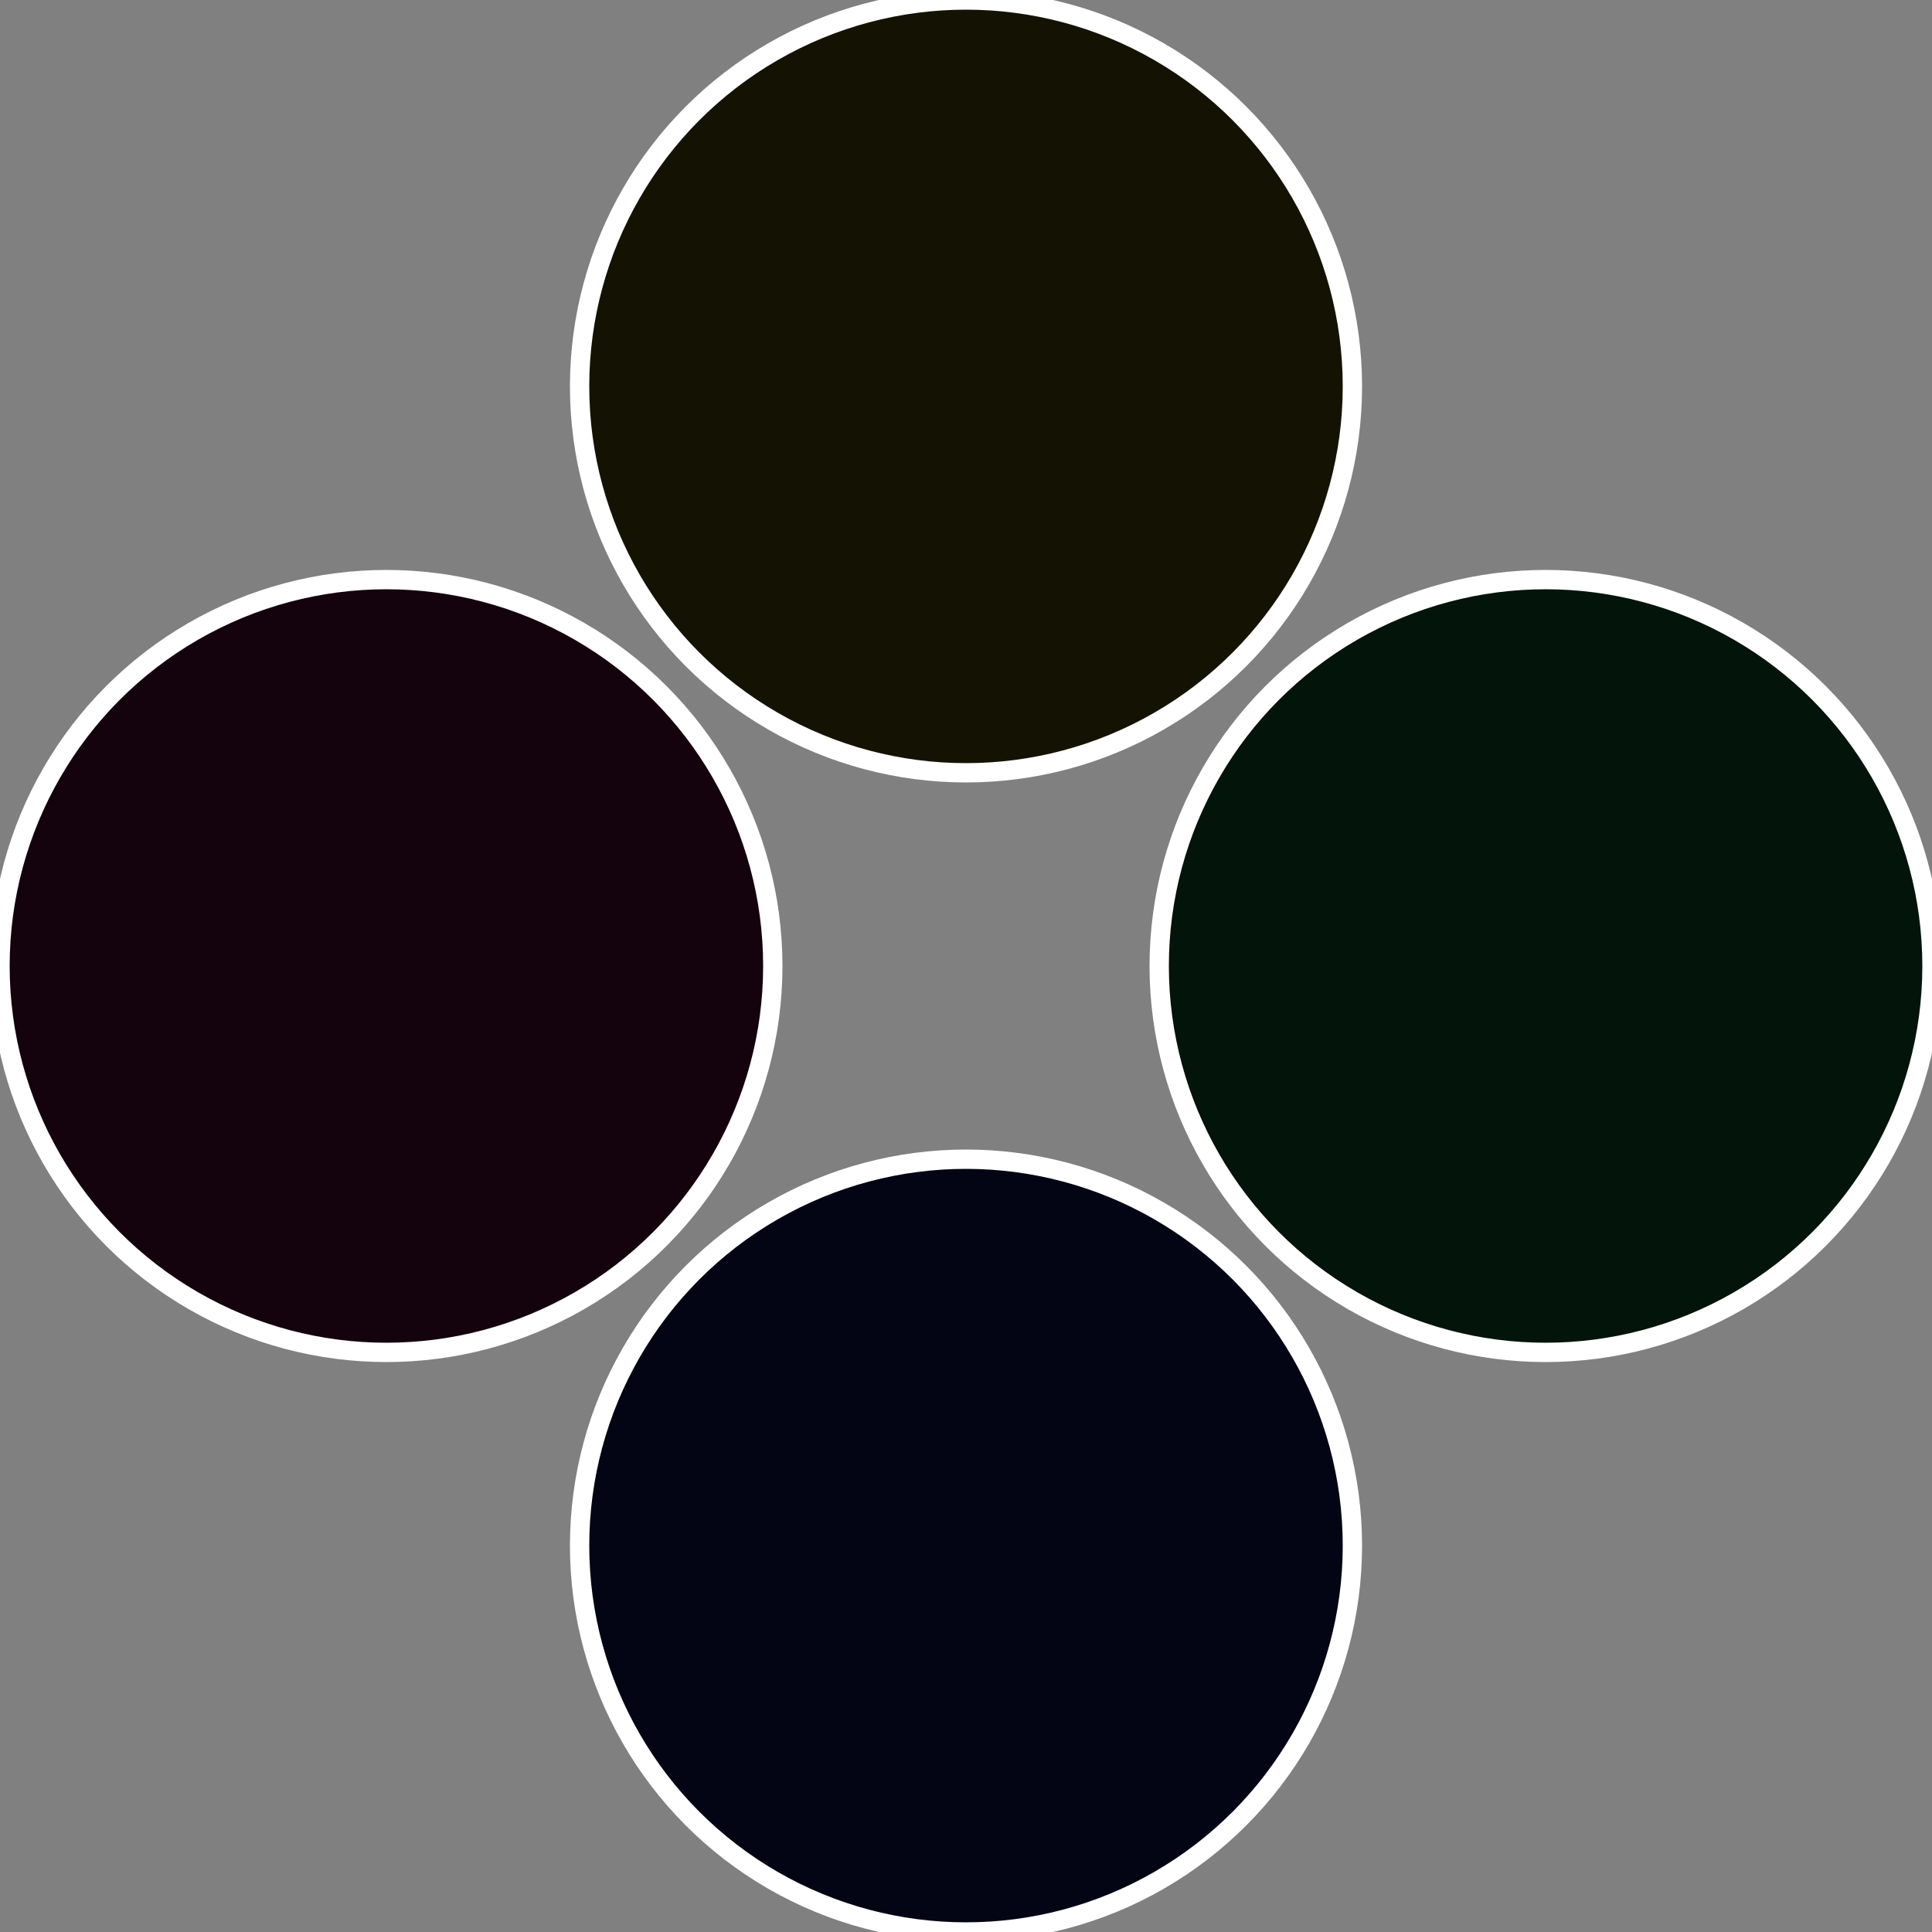
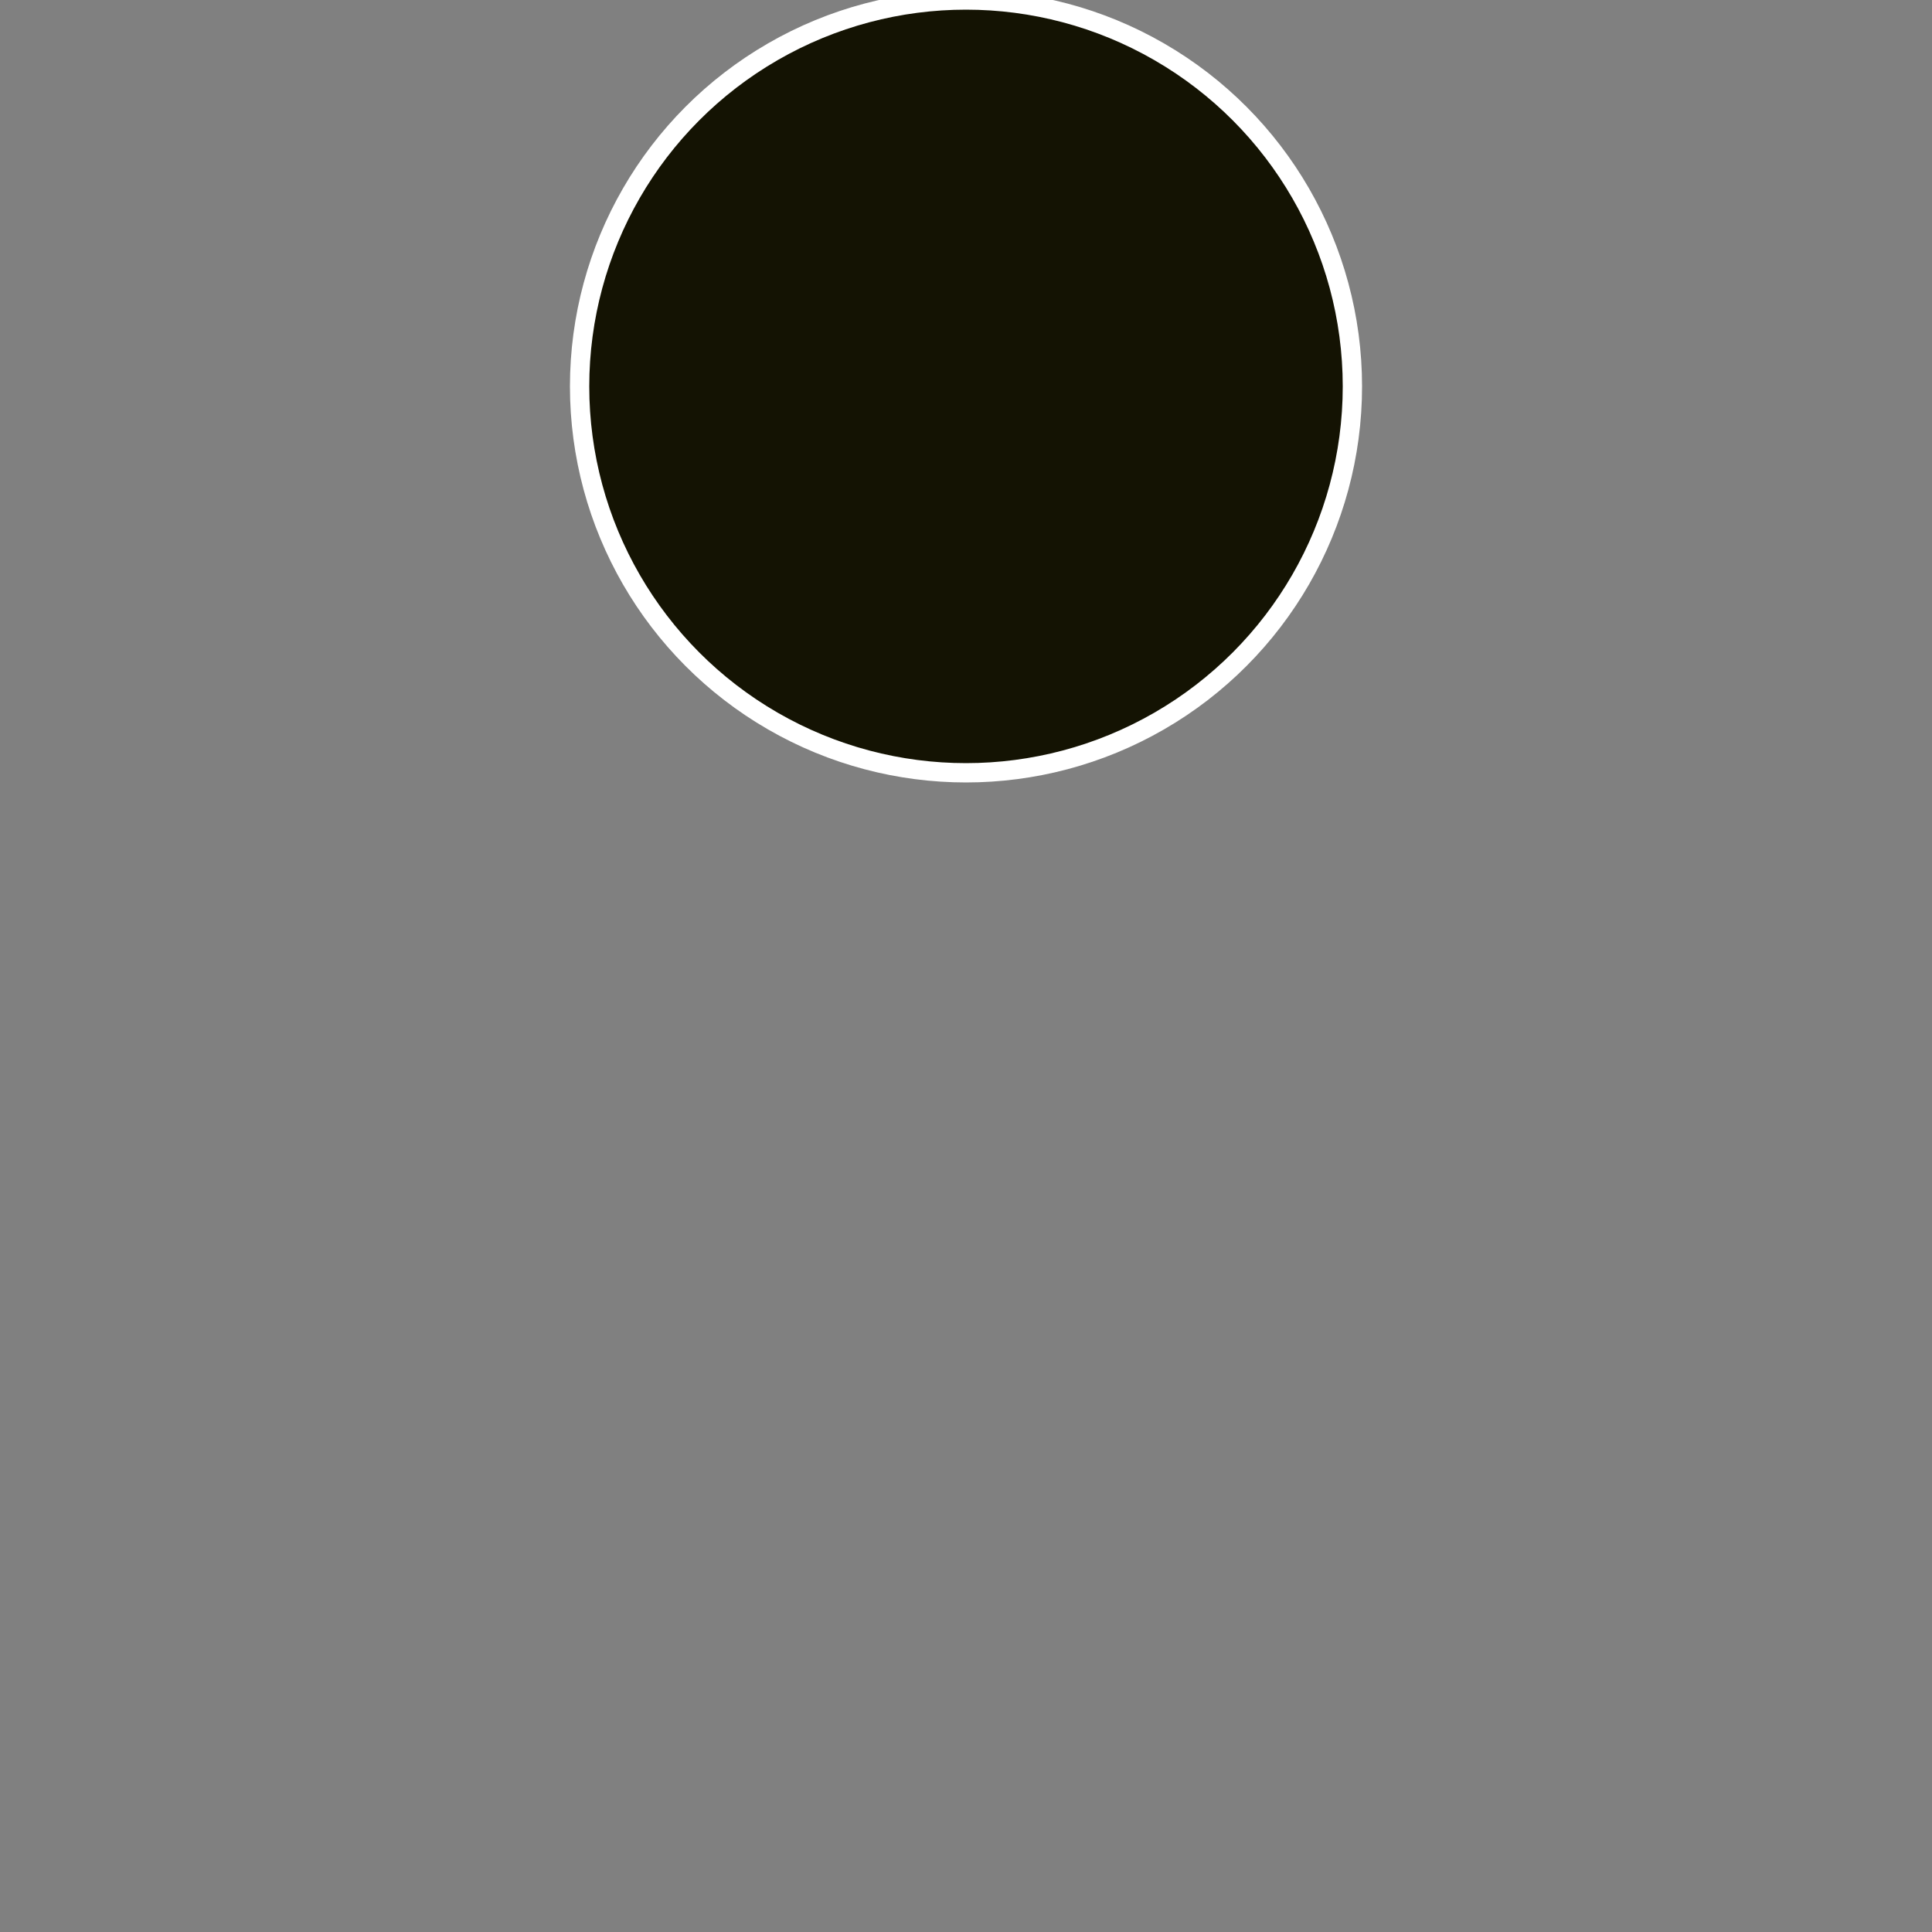
<svg xmlns="http://www.w3.org/2000/svg" width="500" height="500" viewBox="-1 -1 2 2">
  <rect x="-1" y="-1" width="2" height="2" fill="#808080" stroke="none" />
-   <circle cx="0.6" cy="0" r="0.4" fill="#03140b" stroke="#fff" stroke-width="1%" />
-   <circle cx="3.6739403974421E-17" cy="0.6" r="0.4" fill="#030414" stroke="#fff" stroke-width="1%" />
-   <circle cx="-0.6" cy="7.3478807948841E-17" r="0.4" fill="#14030c" stroke="#fff" stroke-width="1%" />
  <circle cx="-1.1021821192326E-16" cy="-0.6" r="0.4" fill="#141303" stroke="#fff" stroke-width="1%" />
</svg>